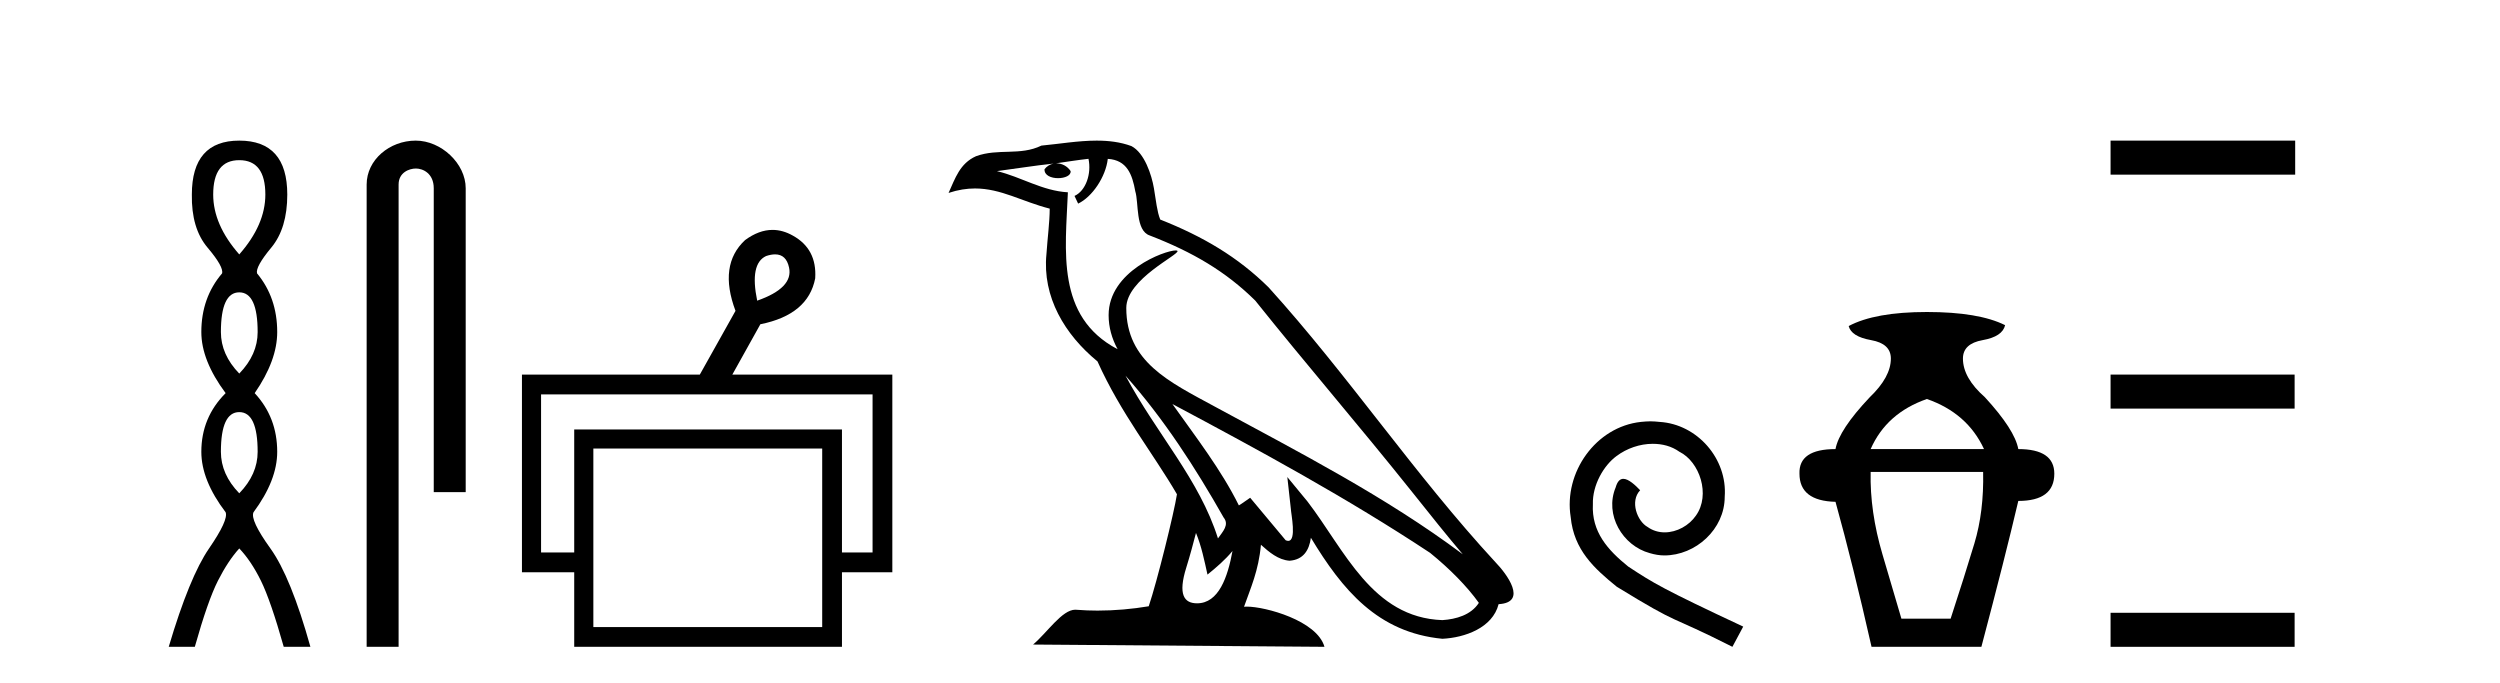
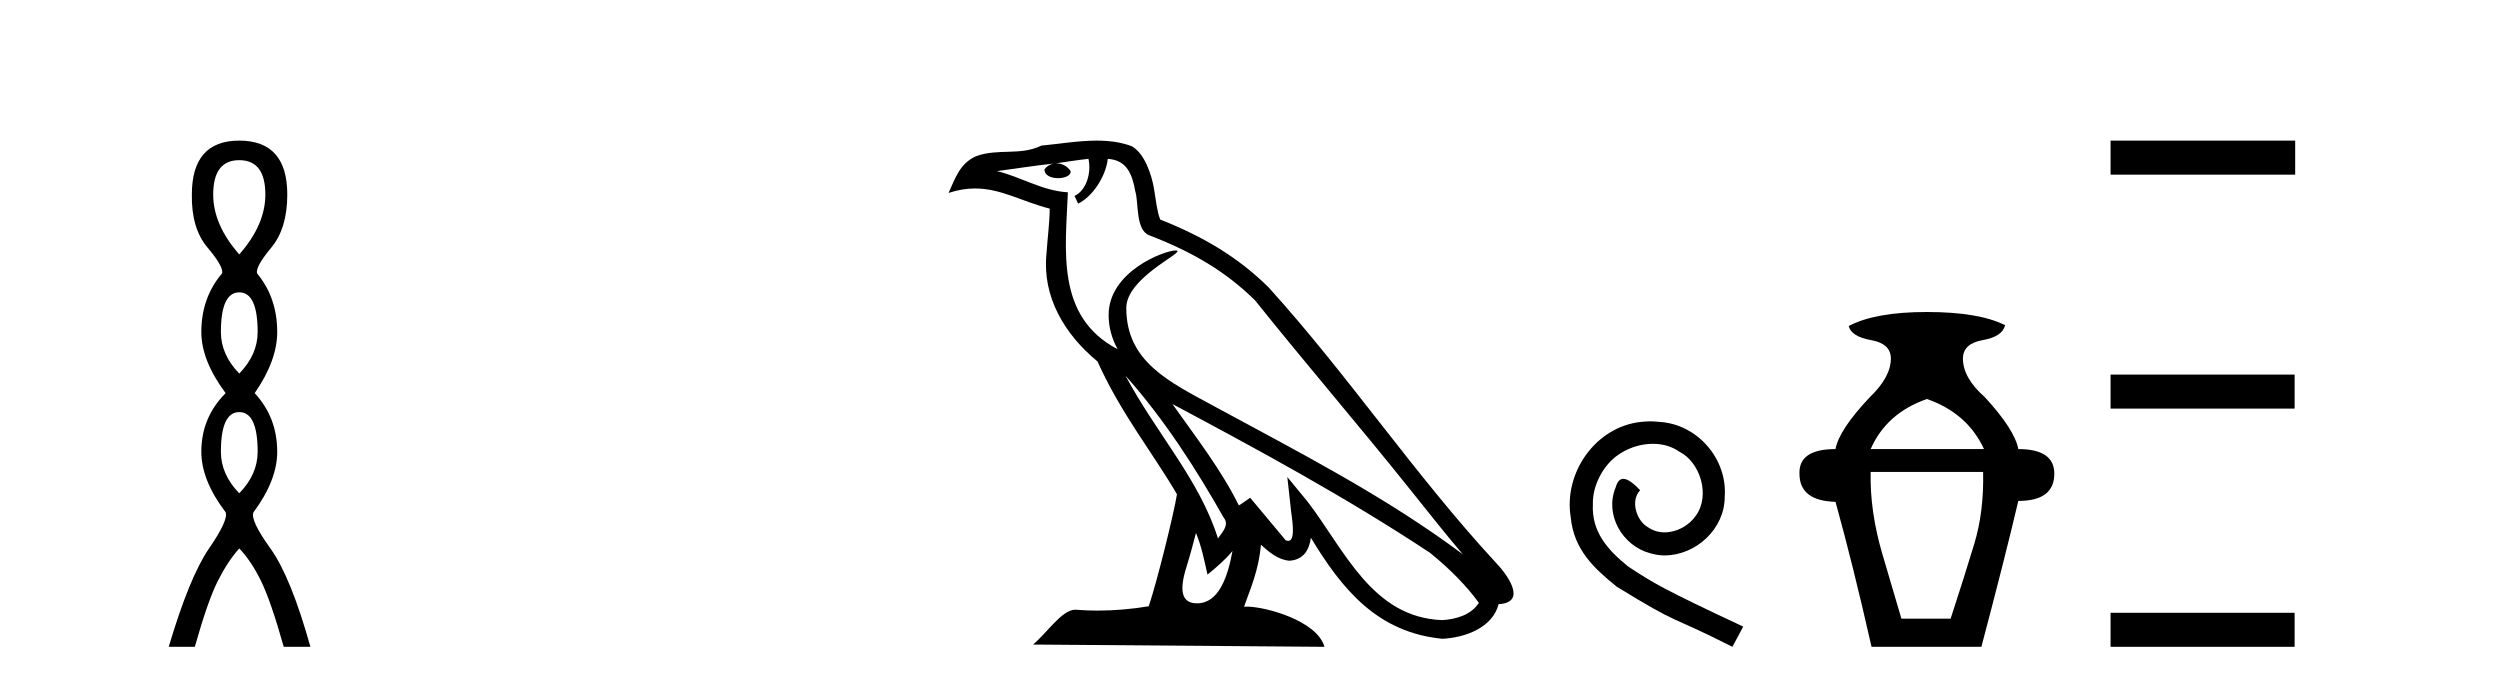
<svg xmlns="http://www.w3.org/2000/svg" width="150.0" height="41.0">
  <path d="M 14.356 9.61 Q 15.921 9.61 15.921 11.673 Q 15.921 13.487 14.356 15.265 Q 12.792 13.487 12.792 11.673 Q 12.792 9.61 14.356 9.61 ZM 14.356 17.541 Q 15.459 17.541 15.459 19.924 Q 15.459 21.276 14.356 22.414 Q 13.254 21.276 13.254 19.924 Q 13.254 17.541 14.356 17.541 ZM 14.356 24.726 Q 15.459 24.726 15.459 27.108 Q 15.459 28.46 14.356 29.598 Q 13.254 28.46 13.254 27.108 Q 13.254 24.726 14.356 24.726 ZM 14.356 8.437 Q 11.511 8.437 11.511 11.673 Q 11.476 13.7 12.454 14.856 Q 13.432 16.012 13.325 16.403 Q 12.08 17.862 12.08 19.924 Q 12.08 21.631 13.538 23.588 Q 12.08 25.046 12.08 27.108 Q 12.08 28.816 13.538 30.736 Q 13.716 31.198 12.543 32.906 Q 11.369 34.613 10.124 38.809 L 11.689 38.809 Q 12.471 36.035 13.076 34.844 Q 13.681 33.652 14.356 32.906 Q 15.068 33.652 15.655 34.844 Q 16.241 36.035 17.024 38.809 L 18.624 38.809 Q 17.451 34.613 16.224 32.906 Q 14.997 31.198 15.21 30.736 Q 16.633 28.816 16.633 27.108 Q 16.633 25.046 15.281 23.588 Q 16.633 21.631 16.633 19.924 Q 16.633 17.862 15.423 16.403 Q 15.317 16.012 16.277 14.856 Q 17.237 13.7 17.237 11.673 Q 17.237 8.437 14.356 8.437 Z" style="fill:#000000;stroke:none" />
-   <path d="M 24.944 8.437 C 23.375 8.437 21.999 9.591 21.999 11.072 L 21.999 38.809 L 23.916 38.809 L 23.916 11.072 C 23.916 10.346 24.554 10.111 24.956 10.111 C 25.377 10.111 26.025 10.406 26.025 11.296 L 26.025 29.526 L 27.942 29.526 L 27.942 11.296 C 27.942 9.813 26.473 8.437 24.944 8.437 Z" style="fill:#000000;stroke:none" />
-   <path d="M 46.507 15.262 Q 47.174 15.262 47.343 16.051 Q 47.611 17.275 45.431 18.04 Q 44.972 15.821 45.966 15.362 Q 46.268 15.262 46.507 15.262 ZM 52.354 23.663 L 52.354 33.148 L 50.518 33.148 L 50.518 25.766 L 34.453 25.766 L 34.453 33.148 L 32.464 33.148 L 32.464 23.663 ZM 49.332 26.914 L 49.332 37.624 L 35.601 37.624 L 35.601 26.914 ZM 46.353 13.794 Q 45.535 13.794 44.704 14.406 Q 43.098 15.898 44.13 18.652 L 41.988 22.477 L 31.317 22.477 L 31.317 34.334 L 34.453 34.334 L 34.453 38.809 L 50.518 38.809 L 50.518 34.334 L 53.54 34.334 L 53.54 22.477 L 43.939 22.477 L 45.622 19.455 Q 48.491 18.881 48.912 16.701 Q 49.026 14.942 47.573 14.138 Q 46.966 13.794 46.353 13.794 Z" style="fill:#000000;stroke:none" />
  <path d="M 67.53 22.54 L 67.53 22.54 C 69.824 25.118 71.723 28.06 73.416 31.048 C 73.772 31.486 73.372 31.888 73.078 32.305 C 71.963 28.763 69.395 26.03 67.53 22.54 ZM 65.309 9.529 C 65.501 10.422 65.148 11.451 64.471 11.755 L 64.688 12.217 C 65.533 11.815 66.346 10.612 66.467 9.532 C 67.621 9.601 67.937 10.47 68.117 11.479 C 68.334 12.168 68.114 13.841 68.988 14.13 C 71.568 15.129 73.541 16.285 75.311 18.031 C 78.366 21.852 81.558 25.552 84.613 29.376 C 85.8 30.865 86.886 32.228 87.767 33.257 C 83.128 29.789 77.944 27.136 72.859 24.38 C 70.156 22.911 67.577 21.71 67.577 18.477 C 67.577 16.738 70.781 15.281 70.649 15.055 C 70.637 15.035 70.6 15.026 70.542 15.026 C 69.884 15.026 66.517 16.274 66.517 18.907 C 66.517 19.637 66.712 20.313 67.052 20.944 C 67.047 20.944 67.042 20.943 67.036 20.943 C 63.344 18.986 63.93 15.028 64.073 11.538 C 62.539 11.453 61.274 10.616 59.817 10.267 C 60.948 10.121 62.074 9.933 63.207 9.816 L 63.207 9.816 C 62.995 9.858 62.8 9.982 62.671 10.154 C 62.652 10.526 63.073 10.69 63.483 10.69 C 63.884 10.69 64.274 10.534 64.236 10.264 C 64.055 9.982 63.725 9.799 63.388 9.799 C 63.378 9.799 63.368 9.799 63.358 9.799 C 63.922 9.719 64.672 9.599 65.309 9.529 ZM 71.759 31.976 C 72.09 32.78 72.262 33.632 72.449 34.476 C 72.987 34.04 73.508 33.593 73.95 33.06 L 73.95 33.06 C 73.662 34.623 73.126 36.199 71.824 36.199 C 71.037 36.199 70.672 35.667 71.177 34.054 C 71.415 33.293 71.604 32.566 71.759 31.976 ZM 70.345 24.242 L 70.345 24.242 C 75.611 27.047 80.825 29.879 85.805 33.171 C 86.978 34.122 88.024 35.181 88.731 36.172 C 88.262 36.901 87.369 37.152 86.543 37.207 C 82.327 37.06 80.677 32.996 78.451 30.093 L 77.239 28.622 L 77.448 30.507 C 77.463 30.846 77.81 32.452 77.292 32.452 C 77.248 32.452 77.198 32.44 77.14 32.415 L 75.01 29.865 C 74.782 30.015 74.567 30.186 74.332 30.325 C 73.276 28.187 71.729 26.196 70.345 24.242 ZM 65.801 8.437 C 64.694 8.437 63.56 8.636 62.485 8.736 C 61.203 9.361 59.904 8.884 58.56 9.373 C 57.589 9.809 57.316 10.693 56.914 11.576 C 57.487 11.386 58.008 11.308 58.499 11.308 C 60.065 11.308 61.326 12.097 62.983 12.518 C 62.98 13.349 62.849 14.292 62.787 15.242 C 62.531 17.816 63.887 20.076 65.849 21.685 C 67.254 24.814 69.198 27.214 70.617 29.655 C 70.448 30.752 69.427 34.89 68.924 36.376 C 67.939 36.542 66.887 36.636 65.852 36.636 C 65.435 36.636 65.02 36.62 64.614 36.588 C 64.582 36.584 64.551 36.582 64.519 36.582 C 63.721 36.582 62.844 37.945 61.984 38.673 L 79.468 38.809 C 79.022 37.233 75.916 36.397 74.812 36.397 C 74.748 36.397 74.691 36.399 74.642 36.405 C 75.032 35.29 75.518 34.243 75.656 32.686 C 76.144 33.123 76.691 33.595 77.374 33.644 C 78.209 33.582 78.548 33.011 78.654 32.267 C 80.546 35.396 82.662 37.951 86.543 38.327 C 87.884 38.261 89.555 37.675 89.916 36.25 C 91.695 36.149 90.391 34.416 89.731 33.737 C 84.89 28.498 80.895 22.517 76.112 17.238 C 74.27 15.421 72.19 14.192 69.614 13.173 C 69.422 12.702 69.36 12.032 69.235 11.295 C 69.099 10.491 68.67 9.174 67.885 8.765 C 67.217 8.519 66.515 8.437 65.801 8.437 Z" style="fill:#000000;stroke:none" />
  <path d="M 99.024 25.279 C 98.836 25.279 98.648 25.297 98.46 25.314 C 95.744 25.604 93.814 28.354 94.241 31.019 C 94.429 33.001 95.659 34.111 97.008 35.205 C 101.023 37.665 99.895 36.759 103.944 38.809 L 104.593 37.596 C 99.776 35.341 99.195 34.983 97.692 33.992 C 96.462 33.001 95.488 31.908 95.573 30.251 C 95.539 29.106 96.223 27.927 96.991 27.364 C 97.606 26.902 98.392 26.629 99.161 26.629 C 99.742 26.629 100.288 26.766 100.767 27.107 C 101.98 27.705 102.646 29.687 101.757 30.934 C 101.347 31.532 100.613 31.942 99.878 31.942 C 99.52 31.942 99.161 31.839 98.853 31.617 C 98.238 31.276 97.777 30.08 98.409 29.414 C 98.119 29.106 97.709 28.73 97.401 28.73 C 97.196 28.73 97.043 28.884 96.94 29.243 C 96.257 30.883 97.35 32.745 98.99 33.189 C 99.28 33.274 99.571 33.326 99.861 33.326 C 101.74 33.326 103.483 31.754 103.483 29.807 C 103.654 27.534 101.843 25.45 99.571 25.314 C 99.4 25.297 99.212 25.279 99.024 25.279 Z" style="fill:#000000;stroke:none" />
  <path d="M 115.614 23.94 Q 118.039 24.783 119.041 26.945 L 112.239 26.945 Q 113.188 24.783 115.614 23.94 ZM 118.988 28.316 Q 119.041 30.689 118.461 32.614 Q 117.881 34.538 117.037 37.122 L 114.085 37.122 Q 113.715 35.856 112.951 33.273 Q 112.186 30.689 112.239 28.316 ZM 115.614 18.72 Q 112.503 18.72 110.921 19.563 Q 111.079 20.196 112.265 20.407 Q 113.452 20.618 113.452 21.514 Q 113.452 22.622 112.186 23.834 Q 110.341 25.785 110.13 26.945 Q 107.915 26.945 107.968 28.422 Q 107.968 30.056 110.13 30.109 Q 111.184 33.906 112.292 38.809 L 118.883 38.809 Q 120.307 33.431 121.098 30.056 Q 123.259 30.056 123.259 28.422 Q 123.259 26.945 121.098 26.945 Q 120.887 25.785 119.094 23.834 Q 117.776 22.674 117.776 21.514 Q 117.776 20.618 118.962 20.407 Q 120.148 20.196 120.307 19.51 Q 118.725 18.72 115.614 18.72 Z" style="fill:#000000;stroke:none" />
  <path d="M 126.634 8.437 L 126.634 10.479 L 137.711 10.479 L 137.711 8.437 ZM 126.634 22.475 L 126.634 24.516 L 137.677 24.516 L 137.677 22.475 ZM 126.634 36.767 L 126.634 38.809 L 137.677 38.809 L 137.677 36.767 Z" style="fill:#000000;stroke:none" />
</svg>